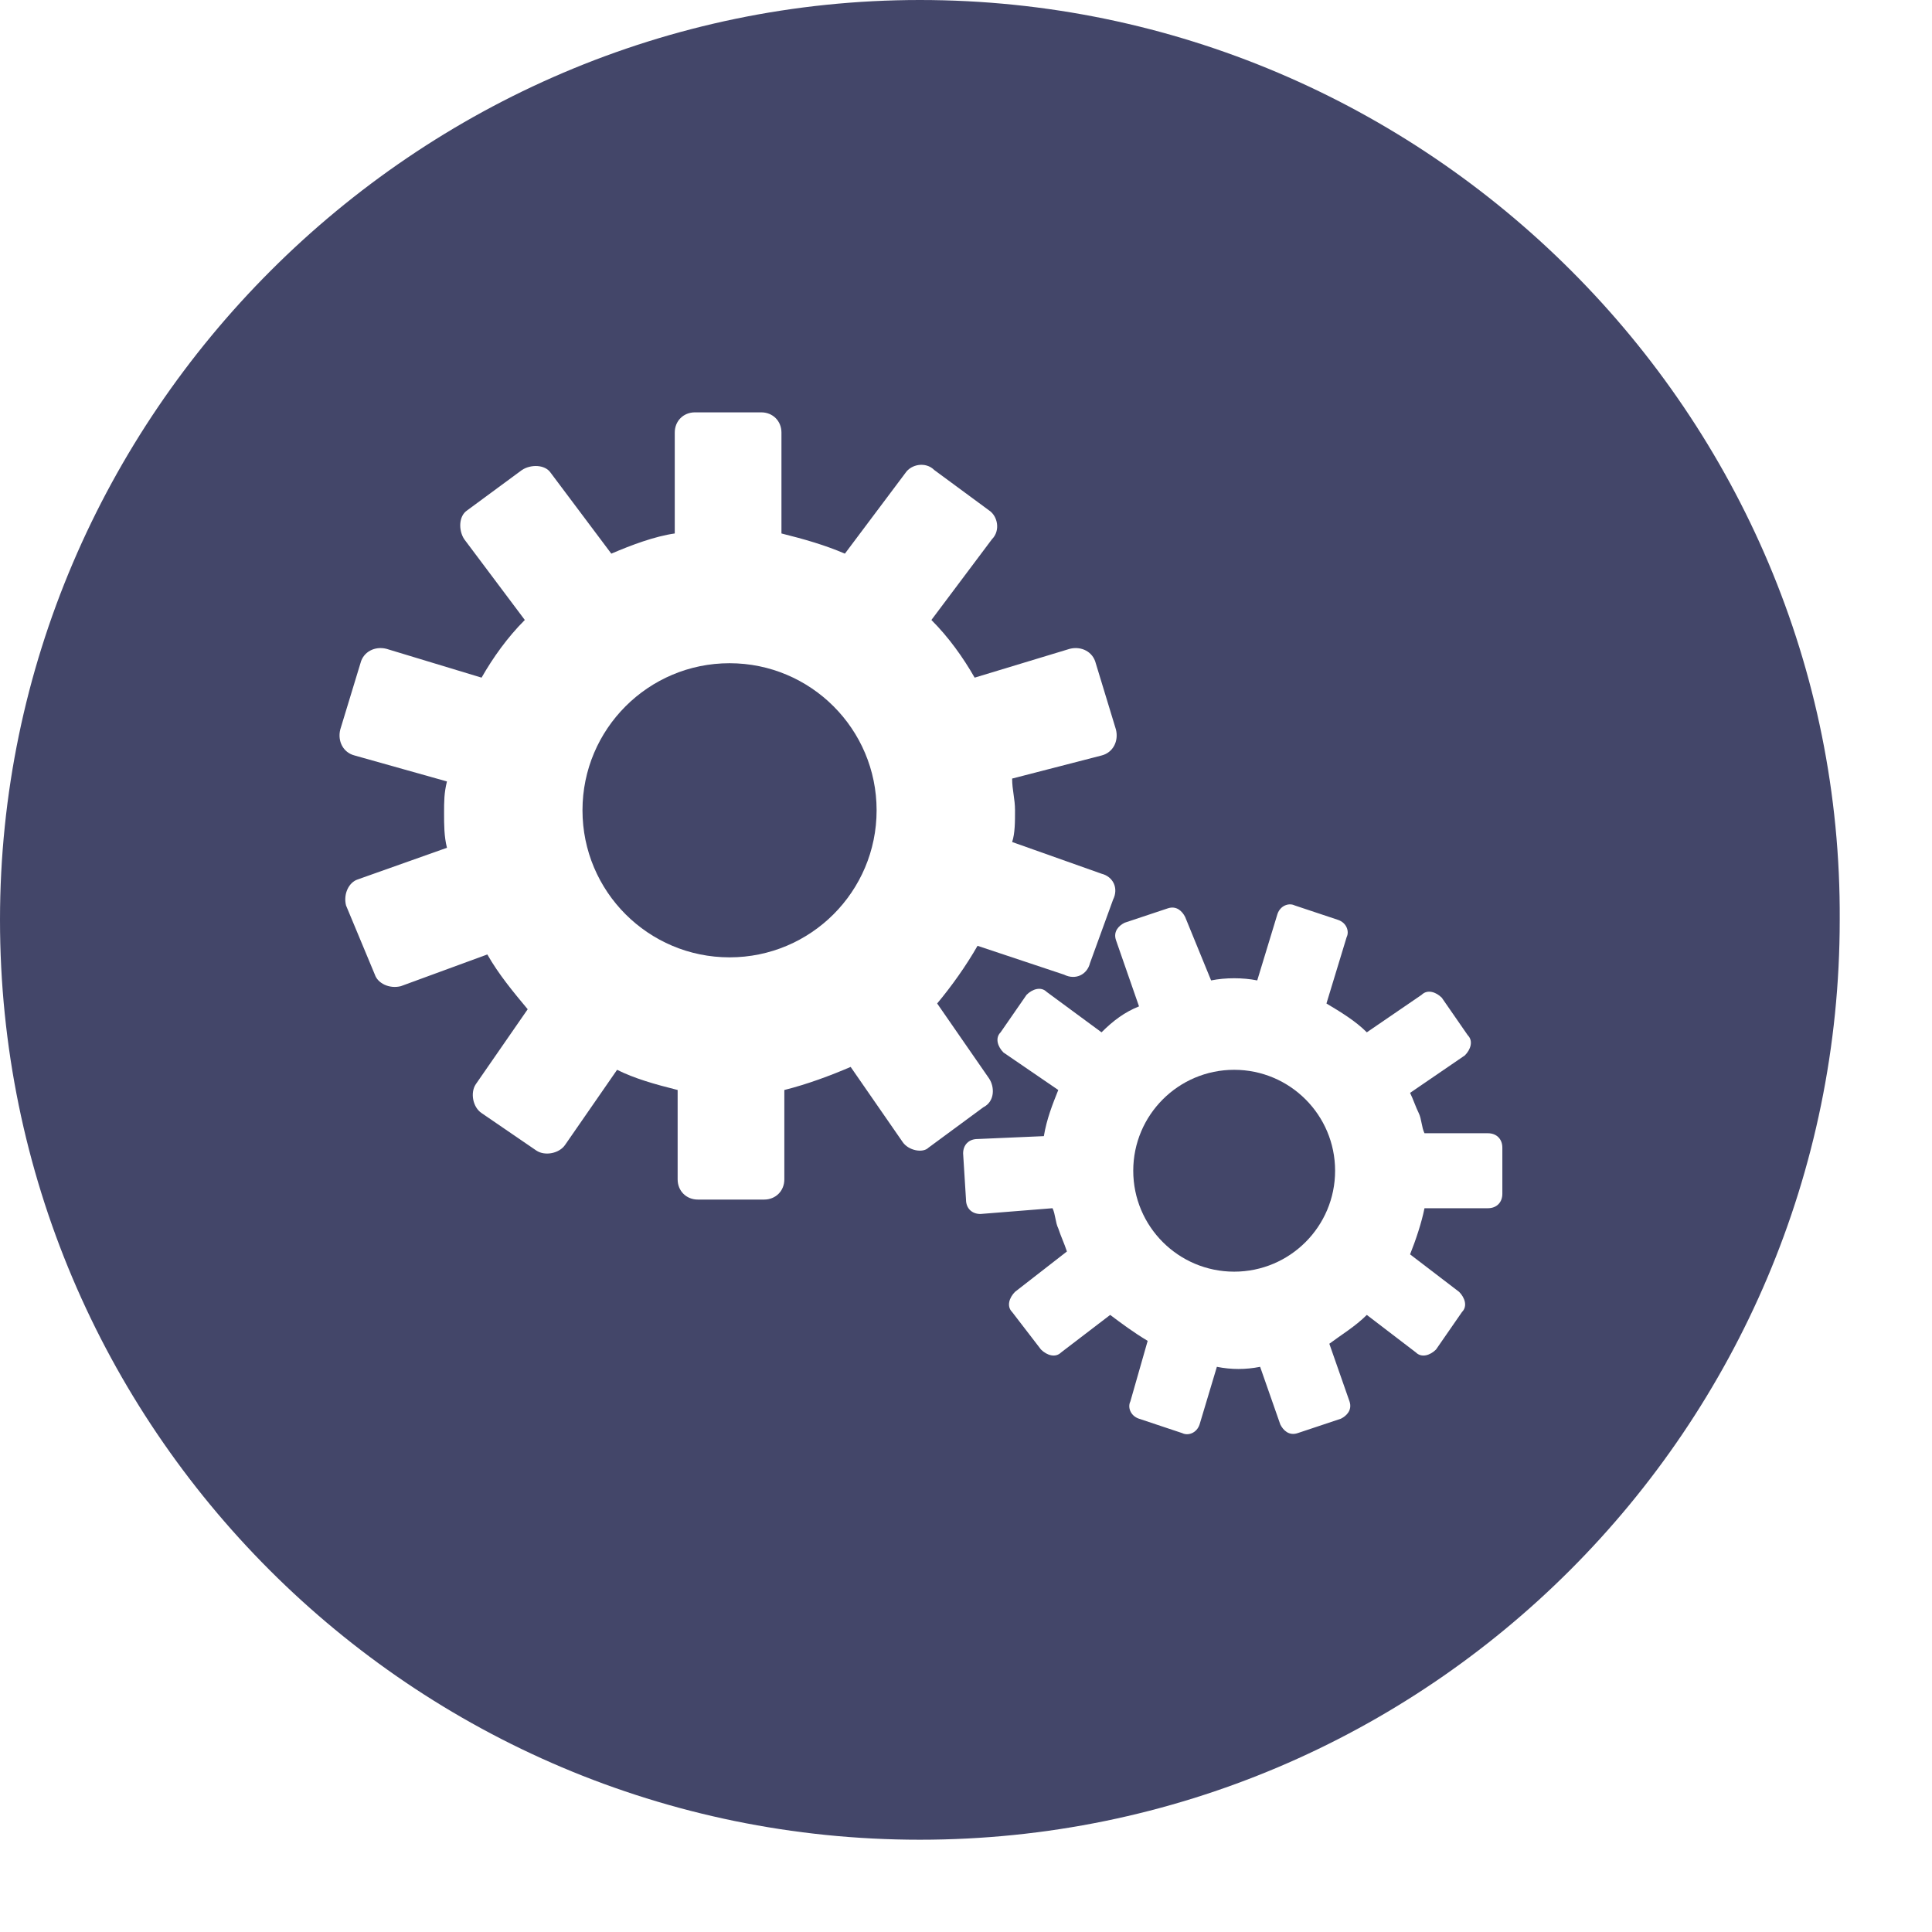
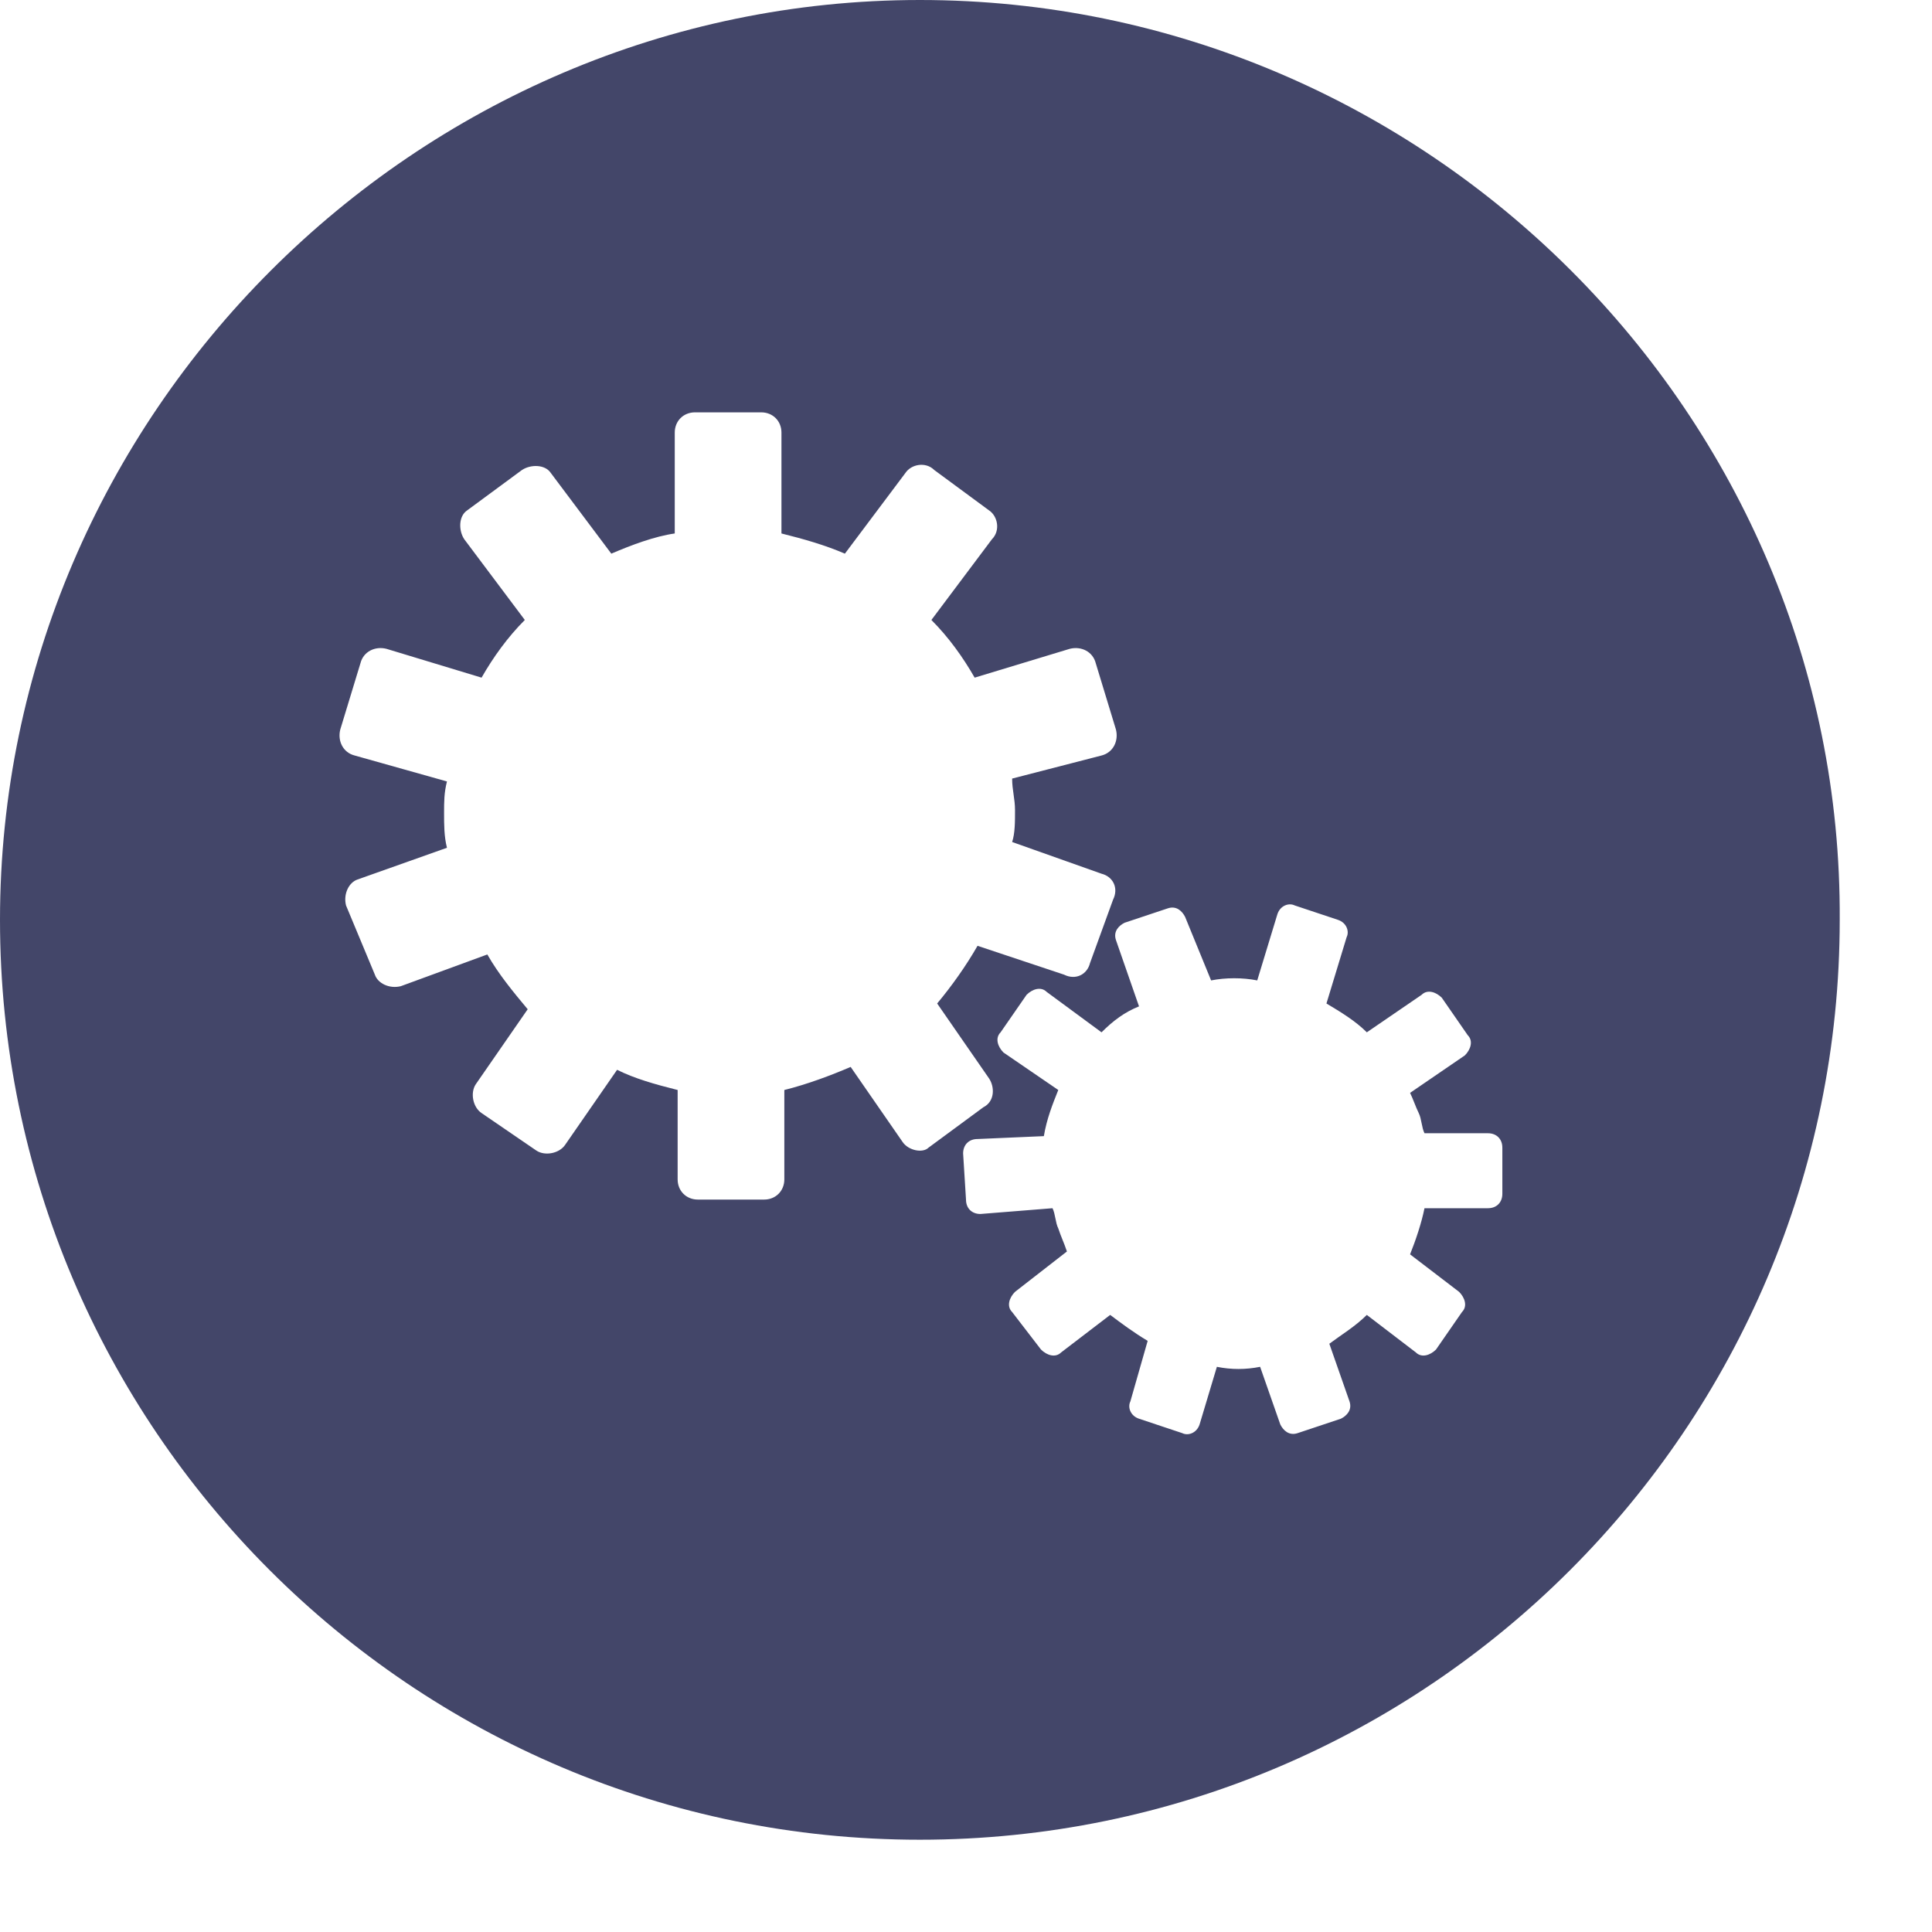
<svg xmlns="http://www.w3.org/2000/svg" version="1.1" x="0px" y="0px" viewBox="0 0 67 67" style="enable-background:new 0 0 67 67;" xml:space="preserve">
  <style type="text/css">
	.st0{fill:#434669;}
</style>
-   <circle class="st0" cx="42.8" cy="40.6" r="3.5" />
  <path class="st0" d="M31.9,0C14.4,0,0,14.4,0,31.9c0,17.6,14.3,31.9,31.9,31.9c17.6,0,31.9-14.3,31.9-31.9    C63.9,14.4,49.5,0,31.9,0z M31.3,39.6L29.5,37c-0.7,0.3-1.5,0.6-2.3,0.8l0,3.1c0,0.4-0.3,0.7-0.7,0.7l-2.3,0    c-0.4,0-0.7-0.3-0.7-0.7l0-3.1c-0.8-0.2-1.5-0.4-2.1-0.7l-1.8,2.6c-0.2,0.3-0.7,0.4-1,0.2l-1.9-1.3c-0.3-0.2-0.4-0.7-0.2-1    l1.8-2.6c-0.5-0.6-1-1.2-1.4-1.9l-3,1.1c-0.4,0.1-0.8-0.1-0.9-0.4L12,31.4c-0.1-0.4,0.1-0.8,0.4-0.9l3.1-1.1    c-0.1-0.4-0.1-0.8-0.1-1.2c0-0.4,0-0.7,0.1-1.1l-3.2-0.9c-0.4-0.1-0.6-0.5-0.5-0.9l0.7-2.3c0.1-0.4,0.5-0.6,0.9-0.5l3.3,1    c0.4-0.7,0.9-1.4,1.5-2l-2.1-2.8c-0.2-0.3-0.2-0.8,0.1-1l1.9-1.4c0.3-0.2,0.8-0.2,1,0.1l2.1,2.8c0.7-0.3,1.5-0.6,2.2-0.7v-3.5    c0-0.4,0.3-0.7,0.7-0.7h2.3c0.4,0,0.7,0.3,0.7,0.7v3.5c0.8,0.2,1.5,0.4,2.2,0.7l2.1-2.8c0.2-0.3,0.7-0.4,1-0.1l1.9,1.4    c0.3,0.2,0.4,0.7,0.1,1l-2.1,2.8c0.6,0.6,1.1,1.3,1.5,2l3.3-1c0.4-0.1,0.8,0.1,0.9,0.5l0.7,2.3c0.1,0.4-0.1,0.8-0.5,0.9L35.1,27    c0,0.4,0.1,0.7,0.1,1.1c0,0.4,0,0.8-0.1,1.1l3.1,1.1c0.4,0.1,0.6,0.5,0.4,0.9l-0.8,2.2c-0.1,0.4-0.5,0.6-0.9,0.4l-3-1    c-0.4,0.7-0.9,1.4-1.4,2l1.8,2.6c0.2,0.3,0.2,0.8-0.2,1l-1.9,1.4C32,40,31.5,39.9,31.3,39.6z M52.1,41.4c0,0.3-0.2,0.5-0.5,0.5    l-2.2,0c-0.1,0.5-0.3,1.1-0.5,1.6l1.7,1.3c0.2,0.2,0.3,0.5,0.1,0.7l-0.9,1.3c-0.2,0.2-0.5,0.3-0.7,0.1l-1.7-1.3    c-0.4,0.4-0.9,0.7-1.3,1l0.7,2c0.1,0.3-0.1,0.5-0.3,0.6l-1.5,0.5c-0.3,0.1-0.5-0.1-0.6-0.3l-0.7-2c-0.5,0.1-1,0.1-1.5,0l-0.6,2    c-0.1,0.3-0.4,0.4-0.6,0.3l-1.5-0.5c-0.3-0.1-0.4-0.4-0.3-0.6l0.6-2.1c-0.5-0.3-0.9-0.6-1.3-0.9l-1.7,1.3    c-0.2,0.2-0.5,0.1-0.7-0.1l-1-1.3c-0.2-0.2-0.1-0.5,0.1-0.7l1.8-1.4c-0.1-0.3-0.2-0.5-0.3-0.8c-0.1-0.2-0.1-0.5-0.2-0.7L34,42.1    c-0.3,0-0.5-0.2-0.5-0.5L33.4,40c0-0.3,0.2-0.5,0.5-0.5l2.3-0.1c0.1-0.6,0.3-1.1,0.5-1.6l-1.9-1.3c-0.2-0.2-0.3-0.5-0.1-0.7    l0.9-1.3c0.2-0.2,0.5-0.3,0.7-0.1l1.9,1.4c0.4-0.4,0.8-0.7,1.3-0.9l-0.8-2.3c-0.1-0.3,0.1-0.5,0.3-0.6l1.5-0.5    c0.3-0.1,0.5,0.1,0.6,0.3L42,34c0.5-0.1,1.1-0.1,1.6,0l0.7-2.3c0.1-0.3,0.4-0.4,0.6-0.3l1.5,0.5c0.3,0.1,0.4,0.4,0.3,0.6L46,34.8    c0.5,0.3,1,0.6,1.4,1l1.9-1.3c0.2-0.2,0.5-0.1,0.7,0.1l0.9,1.3c0.2,0.2,0.1,0.5-0.1,0.7l-1.9,1.3c0.1,0.2,0.2,0.5,0.3,0.7    c0.1,0.2,0.1,0.5,0.2,0.7l2.2,0c0.3,0,0.5,0.2,0.5,0.5L52.1,41.4z" />
-   <circle class="st0" cx="25.3" cy="28.1" r="5.1" />
</svg>